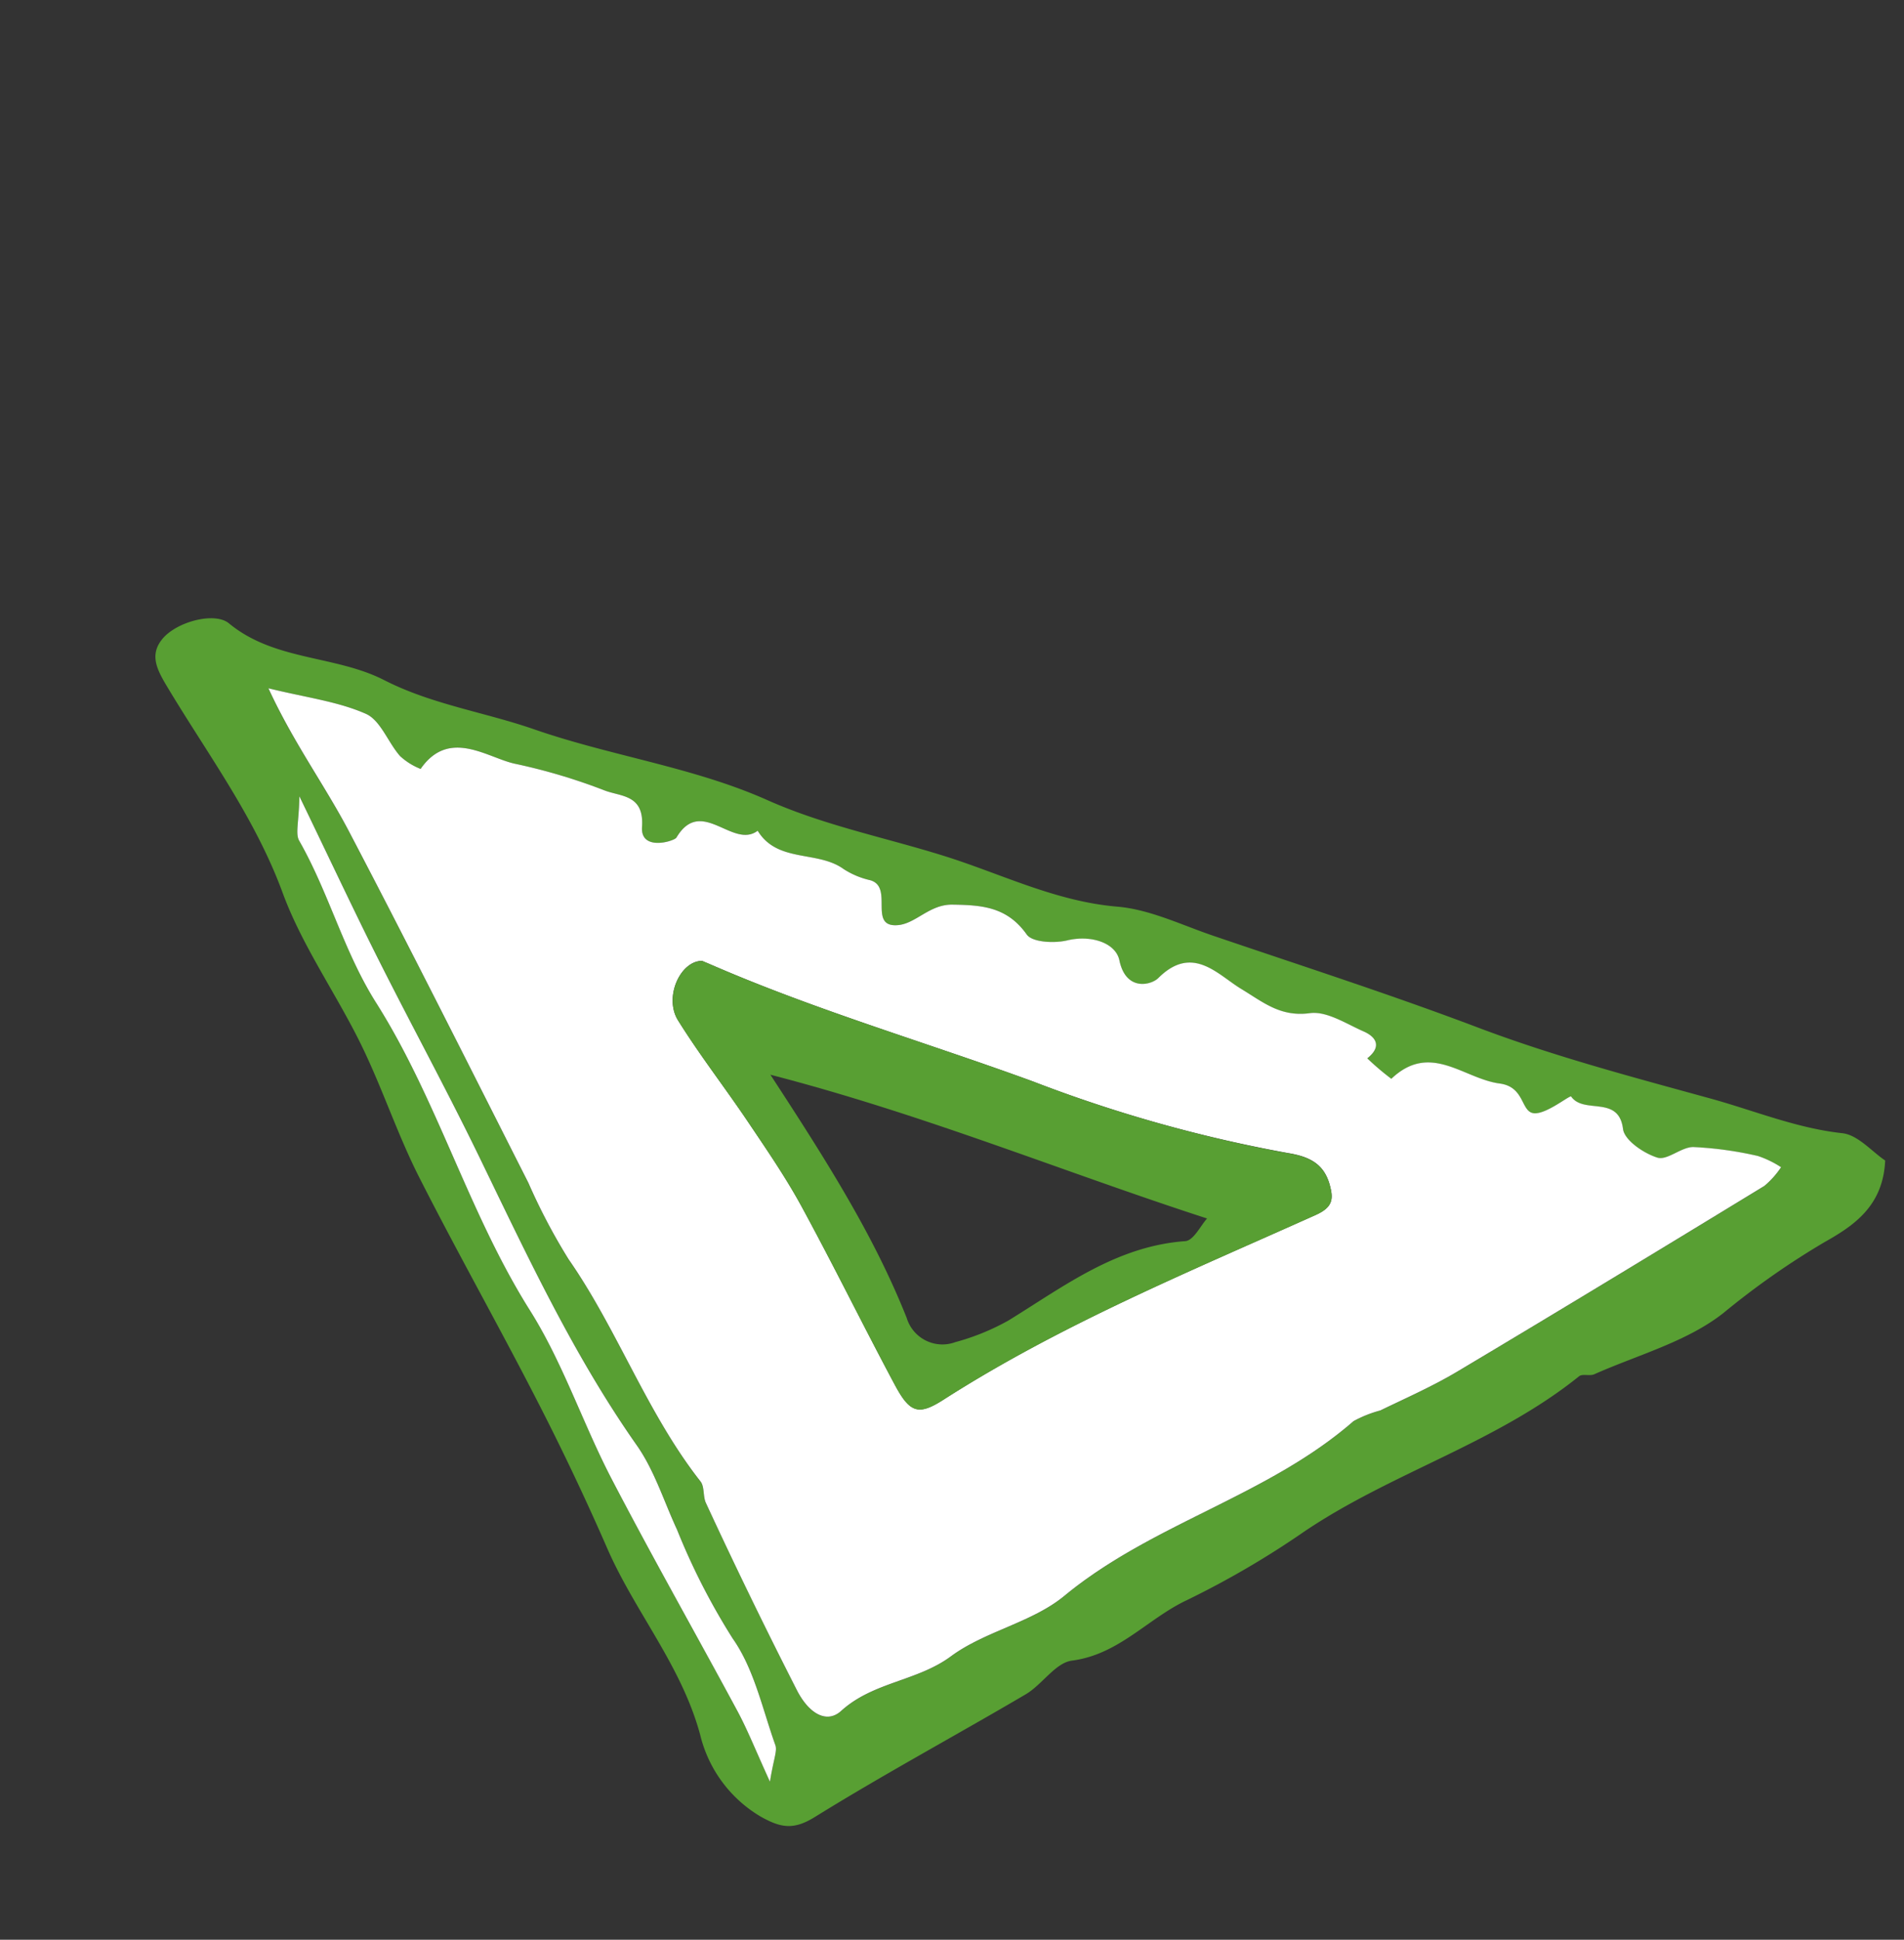
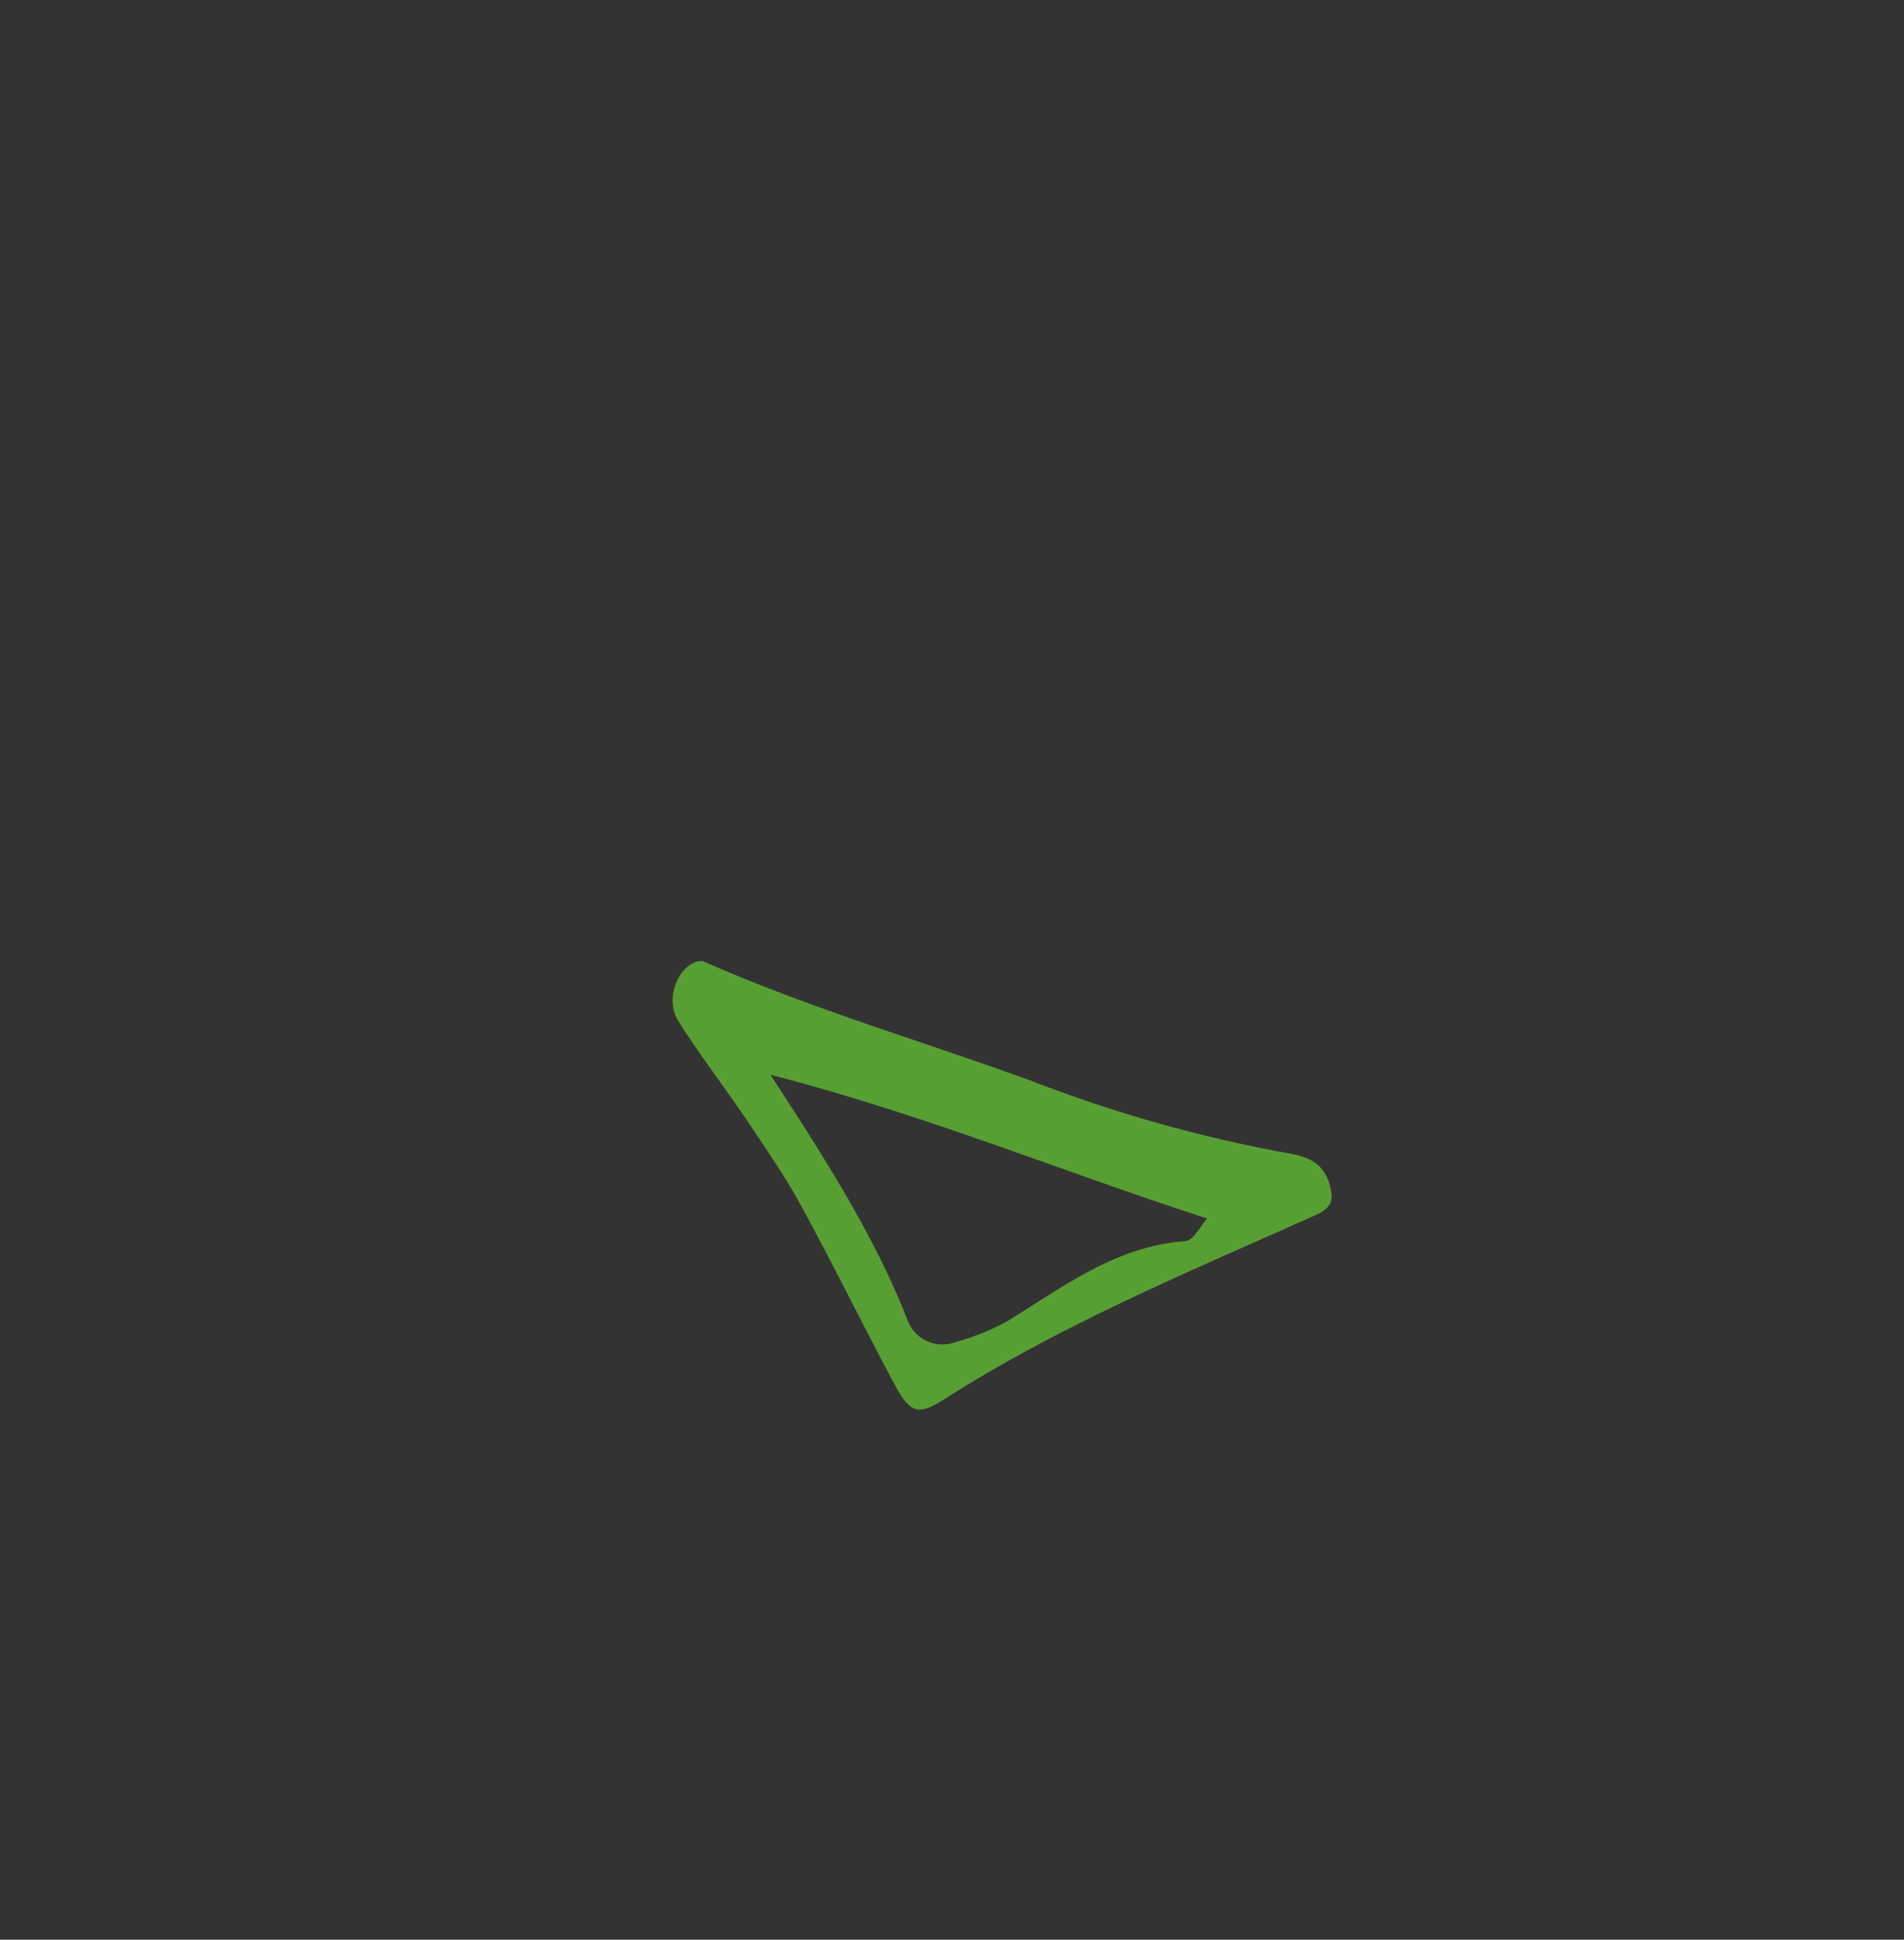
<svg xmlns="http://www.w3.org/2000/svg" width="147.043" height="149.729" viewBox="0 0 147.043 149.729">
  <rect x="0" y="0" width="147.043" height="149.729" fill="#333333" stroke="none" />
  <defs>
    <clipPath id="clip-path">
      <rect id="Прямоугольник_123" data-name="Прямоугольник 123" width="101.073" height="112.014" fill="none" />
    </clipPath>
  </defs>
  <g id="Сгруппировать_127" data-name="Сгруппировать 127" transform="matrix(0.819, -0.574, 0.574, 0.819, 0, 57.973)">
    <g id="Сгруппировать_126" data-name="Сгруппировать 126" clip-path="url(#clip-path)">
-       <path id="Контур_1627" data-name="Контур 1627" d="M101.073,109.426c-2.156,2.8-4.886,2.727-7.468,2.472a60.968,60.968,0,0,0-9.514,0c-3.585.2-7.259-1.145-10.887-1.853-.372-.072-.712-.568-1.044-.546-8.215.548-16.1-2.219-24.254-2.364a69.033,69.033,0,0,1-10.481-.87c-3.283-.566-6.7.424-9.929-1.268-1.143-.6-2.948.2-4.429.079-6.255-.5-12.495-1.235-18.757-1.59-1.937-.11-2.636-.819-3.413-2.435a10.074,10.074,0,0,1-.2-7.838C2.586,88,2.017,82.553,3.084,77.288c.656-3.241,1.237-6.536,1.73-9.817,1.1-7.3,1.772-14.652,2.814-21.957.522-3.658,1.61-7.232,2.191-10.885.695-4.37.652-8.908,1.776-13.148,1.594-6.018,1.391-12.118,1.83-18.189.111-1.54.3-2.769,1.821-3.184,1.674-.456,4.513.6,4.888,1.967,1.211,4.4,5.309,6.71,7.3,10.466,1.946,3.67,4.936,6.477,7.3,9.752,3.686,5.107,8.385,9.433,11.607,14.8,2.512,4.187,5.837,7.633,8.758,11.438,2.807,3.656,5,7.765,8.659,10.82,1.935,1.615,3.245,3.995,4.77,6.079,4.25,5.81,8.6,11.553,12.65,17.5,3.545,5.212,7.585,9.993,11.588,14.833,2.239,2.708,4.116,5.681,6.81,8.045.907.8,1.049,2.464,1.494,3.615M19.748,7.924c-.833,4.6-.729,8.628-1.249,12.644-1.3,10.068-2.778,20.111-4.222,30.158a46.353,46.353,0,0,0-.841,6.6c-.016,6.655-1.86,13.19-1.5,19.894.028.518-.514,1.041-.612,1.593q-1.4,7.91-2.539,15.861c-.285,2.022.387,3.467,1.876,3.279,3.321-.42,6.1,1.493,9.361,1.414,3.274-.081,6.62,1.46,9.85,1.206,8.8-.691,17.258,2.7,26.03,1.773a9.287,9.287,0,0,1,2.161.511c2.187.351,4.371.789,6.575.953,9.216.682,18.437,1.288,27.66,1.877a6.725,6.725,0,0,0,1.885-.441,7.605,7.605,0,0,0-.965-1.735,27.958,27.958,0,0,0-3.685-3.427c-.757-.546-2.256-.3-2.745-.927-.674-.871-1.315-2.556-.905-3.33,1.249-2.365-1.841-2.64-1.842-4.352,0-.162-2.318.021-3.069-.574-.837-.664.6-2.063-.874-3.416-2.082-1.91-2.521-5.719-6.643-5.1a20.636,20.636,0,0,1-.615-2.36c1.385-.077,1.554-.881.956-1.869-.763-1.262-1.422-2.928-2.586-3.531-2.041-1.058-2.46-2.751-3.266-4.573-.862-1.946-1.088-5-4.76-4.363-.758.132-2.652-.571-1.678-2.839.543-1.269-.645-2.879-2.414-3.578C58.15,58.9,56.8,57.851,56.8,57.1c-.014-2.616-1.521-3.845-3.391-5.191-1.421-1.024-3.118-.419-4.322-1.1C47,49.624,50.54,48.22,49.294,46.72a6.333,6.333,0,0,1-1.18-1.877c-.815-2.345-3.918-3.3-3.735-6.226-2.415.074-2.015-4.71-5.444-3.168-.295.132-2.9-.716-1.7-2.2,1.571-1.933.037-2.818-.734-3.937a45.1,45.1,0,0,0-4.442-5.622c-1.517-1.568-2.585-5.27-6.258-3.919a5.083,5.083,0,0,1-.73-1.725c-.155-1.4.351-3.122-.289-4.182-1.22-2.021-3.052-3.673-5.037-5.94m-2.821,8.211c-1.165,1.6-1.918,2.167-1.976,2.794-.426,4.609-2.092,8.983-2.313,13.647-.42,8.866-3.467,17.349-3.9,26.262C8.5,63.595,7.077,68.281,6.446,73.032c-.9,6.759-1.538,13.551-2.338,20.323-.19,1.617-.576,3.211-1.074,5.909C4.267,97.991,4.87,97.656,5,97.191c.785-2.864,2.034-5.758,2.025-8.639a51.621,51.621,0,0,1,1.3-9.329c.419-2.362,1.2-4.726,1.192-7.088-.014-8.549,1.476-16.9,2.823-25.286.905-5.64,1.543-11.323,2.372-16.976.613-4.178,1.341-8.34,2.219-13.739" transform="translate(0 0)" fill="#589f33" />
-       <path id="Контур_1628" data-name="Контур 1628" d="M19.226,7.45c1.984,2.268,3.817,3.919,5.037,5.94.64,1.06.134,2.777.289,4.182a5.083,5.083,0,0,0,.73,1.725c3.674-1.351,4.741,2.352,6.258,3.919a45.1,45.1,0,0,1,4.442,5.622c.771,1.119,2.3,2,.734,3.937-1.205,1.483,1.4,2.33,1.7,2.2,3.429-1.541,3.029,3.243,5.444,3.168-.183,2.923,2.921,3.881,3.735,6.226a6.333,6.333,0,0,0,1.18,1.877c1.247,1.5-2.293,2.9-.211,4.087,1.2.685,2.9.08,4.322,1.1,1.87,1.347,3.377,2.575,3.391,5.191,0,.748,1.354,1.794,2.3,2.167,1.77.7,2.958,2.309,2.413,3.578-.972,2.268.921,2.971,1.679,2.839,3.671-.637,3.9,2.416,4.76,4.363.806,1.822,1.224,3.515,3.266,4.573,1.164.6,1.823,2.269,2.586,3.531.6.988.429,1.792-.956,1.869a20.64,20.64,0,0,0,.615,2.36c4.122-.618,4.561,3.191,6.643,5.1,1.475,1.353.037,2.753.874,3.416.752.6,3.068.413,3.069.574,0,1.712,3.091,1.987,1.842,4.352-.409.774.231,2.459.905,3.33.489.632,1.988.382,2.745.927a27.957,27.957,0,0,1,3.685,3.427,7.646,7.646,0,0,1,.965,1.735,6.725,6.725,0,0,1-1.885.441c-9.222-.589-18.444-1.194-27.66-1.877-2.2-.163-4.388-.6-6.575-.953a9.287,9.287,0,0,0-2.161-.511c-8.772.932-17.232-2.464-26.03-1.773-3.23.254-6.576-1.287-9.85-1.206-3.256.08-6.04-1.834-9.362-1.414-1.488.188-2.16-1.257-1.875-3.279q1.122-7.958,2.539-15.861c.1-.552.639-1.075.612-1.593-.365-6.7,1.479-13.239,1.5-19.894a46.353,46.353,0,0,1,.841-6.6c1.444-10.047,2.92-20.09,4.222-30.158.52-4.016.416-8.048,1.249-12.644m15.36,36.468c-1.382-.985-4.053.59-4.166,2.683-.17,3.15-.011,6.317-.07,9.475-.05,2.589-.07,5.193-.361,7.761-.58,5.133-1.381,10.24-2,15.368-.3,2.486.108,3.04,2.408,3.135,10.76.449,21.23,2.81,31.746,4.825,1.415.271,1.806-.258,2.151-1.155.608-1.583.139-2.7-1.186-3.988A108.878,108.878,0,0,1,50.159,66.186c-4.967-7.118-10.415-13.923-14.984-21.324q-.292-.474-.589-.944" transform="translate(0.522 0.474)" fill="#fff" />
-       <path id="Контур_1629" data-name="Контур 1629" d="M16.746,15.17c-.877,5.4-1.606,9.562-2.219,13.739-.829,5.653-1.467,11.336-2.372,16.976-1.346,8.386-2.837,16.737-2.823,25.286,0,2.362-.773,4.726-1.192,7.088a51.62,51.62,0,0,0-1.3,9.329c.009,2.881-1.24,5.775-2.025,8.639-.128.465-.731.8-1.963,2.073.5-2.7.884-4.293,1.074-5.909.8-6.772,1.441-13.564,2.338-20.323C6.9,67.316,8.319,62.63,8.553,57.873c.436-8.913,3.483-17.4,3.9-26.262.221-4.664,1.887-9.038,2.313-13.647.058-.628.812-1.191,1.976-2.794" transform="translate(0.181 0.965)" fill="#fff" />
      <path id="Контур_1630" data-name="Контур 1630" d="M33.41,41.756c.2.315.394.629.588.944,4.569,7.4,10.017,14.206,14.984,21.324A108.817,108.817,0,0,0,61.93,79.862c1.325,1.29,1.794,2.4,1.186,3.988-.345.9-.736,1.425-2.151,1.154-10.516-2.016-20.986-4.376-31.746-4.825-2.3-.1-2.708-.65-2.408-3.134.62-5.129,1.421-10.236,2-15.368.29-2.569.311-5.172.361-7.762.06-3.159-.1-6.325.07-9.475.113-2.093,2.784-3.667,4.167-2.683m-.73,10.206c-.258,7.73-.548,14.642-2.155,21.416a2.883,2.883,0,0,0,2.007,3.684,17.987,17.987,0,0,0,4.318.986c5.025.3,10.108.077,14.694,2.821.553.331,1.689-.313,2.381-.466-7.044-9.34-13.262-19.088-21.246-28.441" transform="translate(1.699 2.636)" fill="#589f33" />
    </g>
  </g>
</svg>